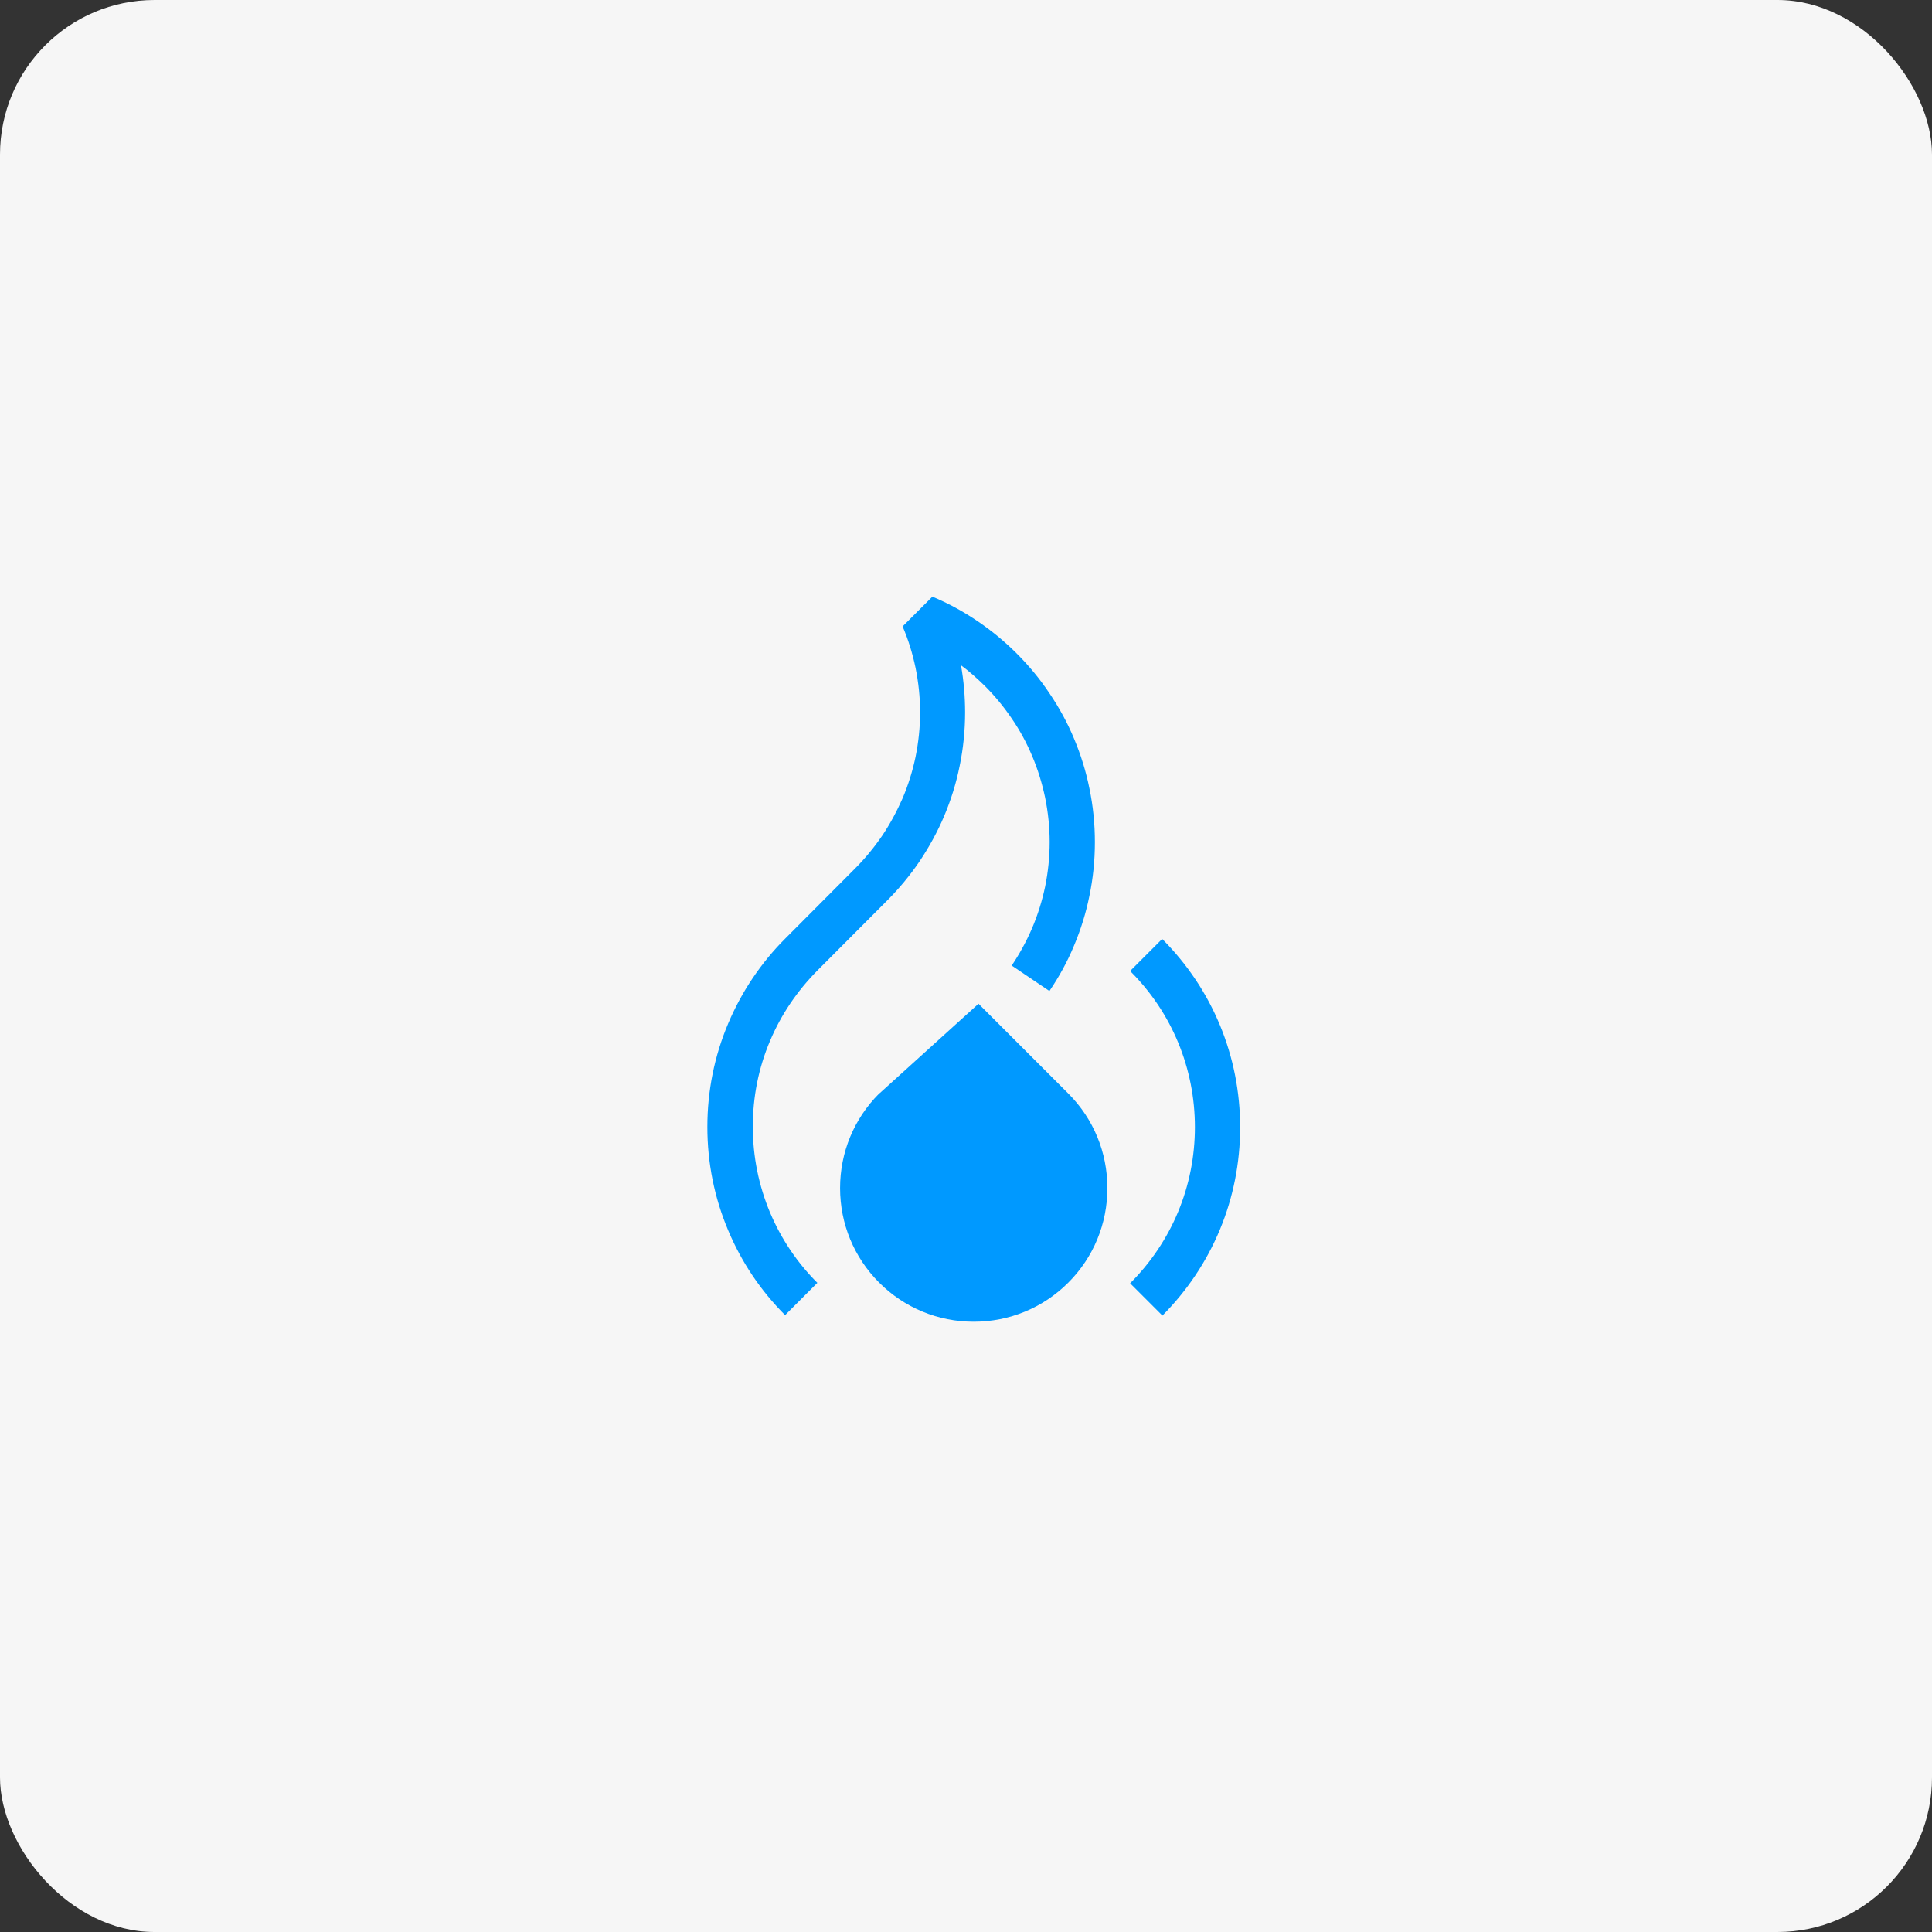
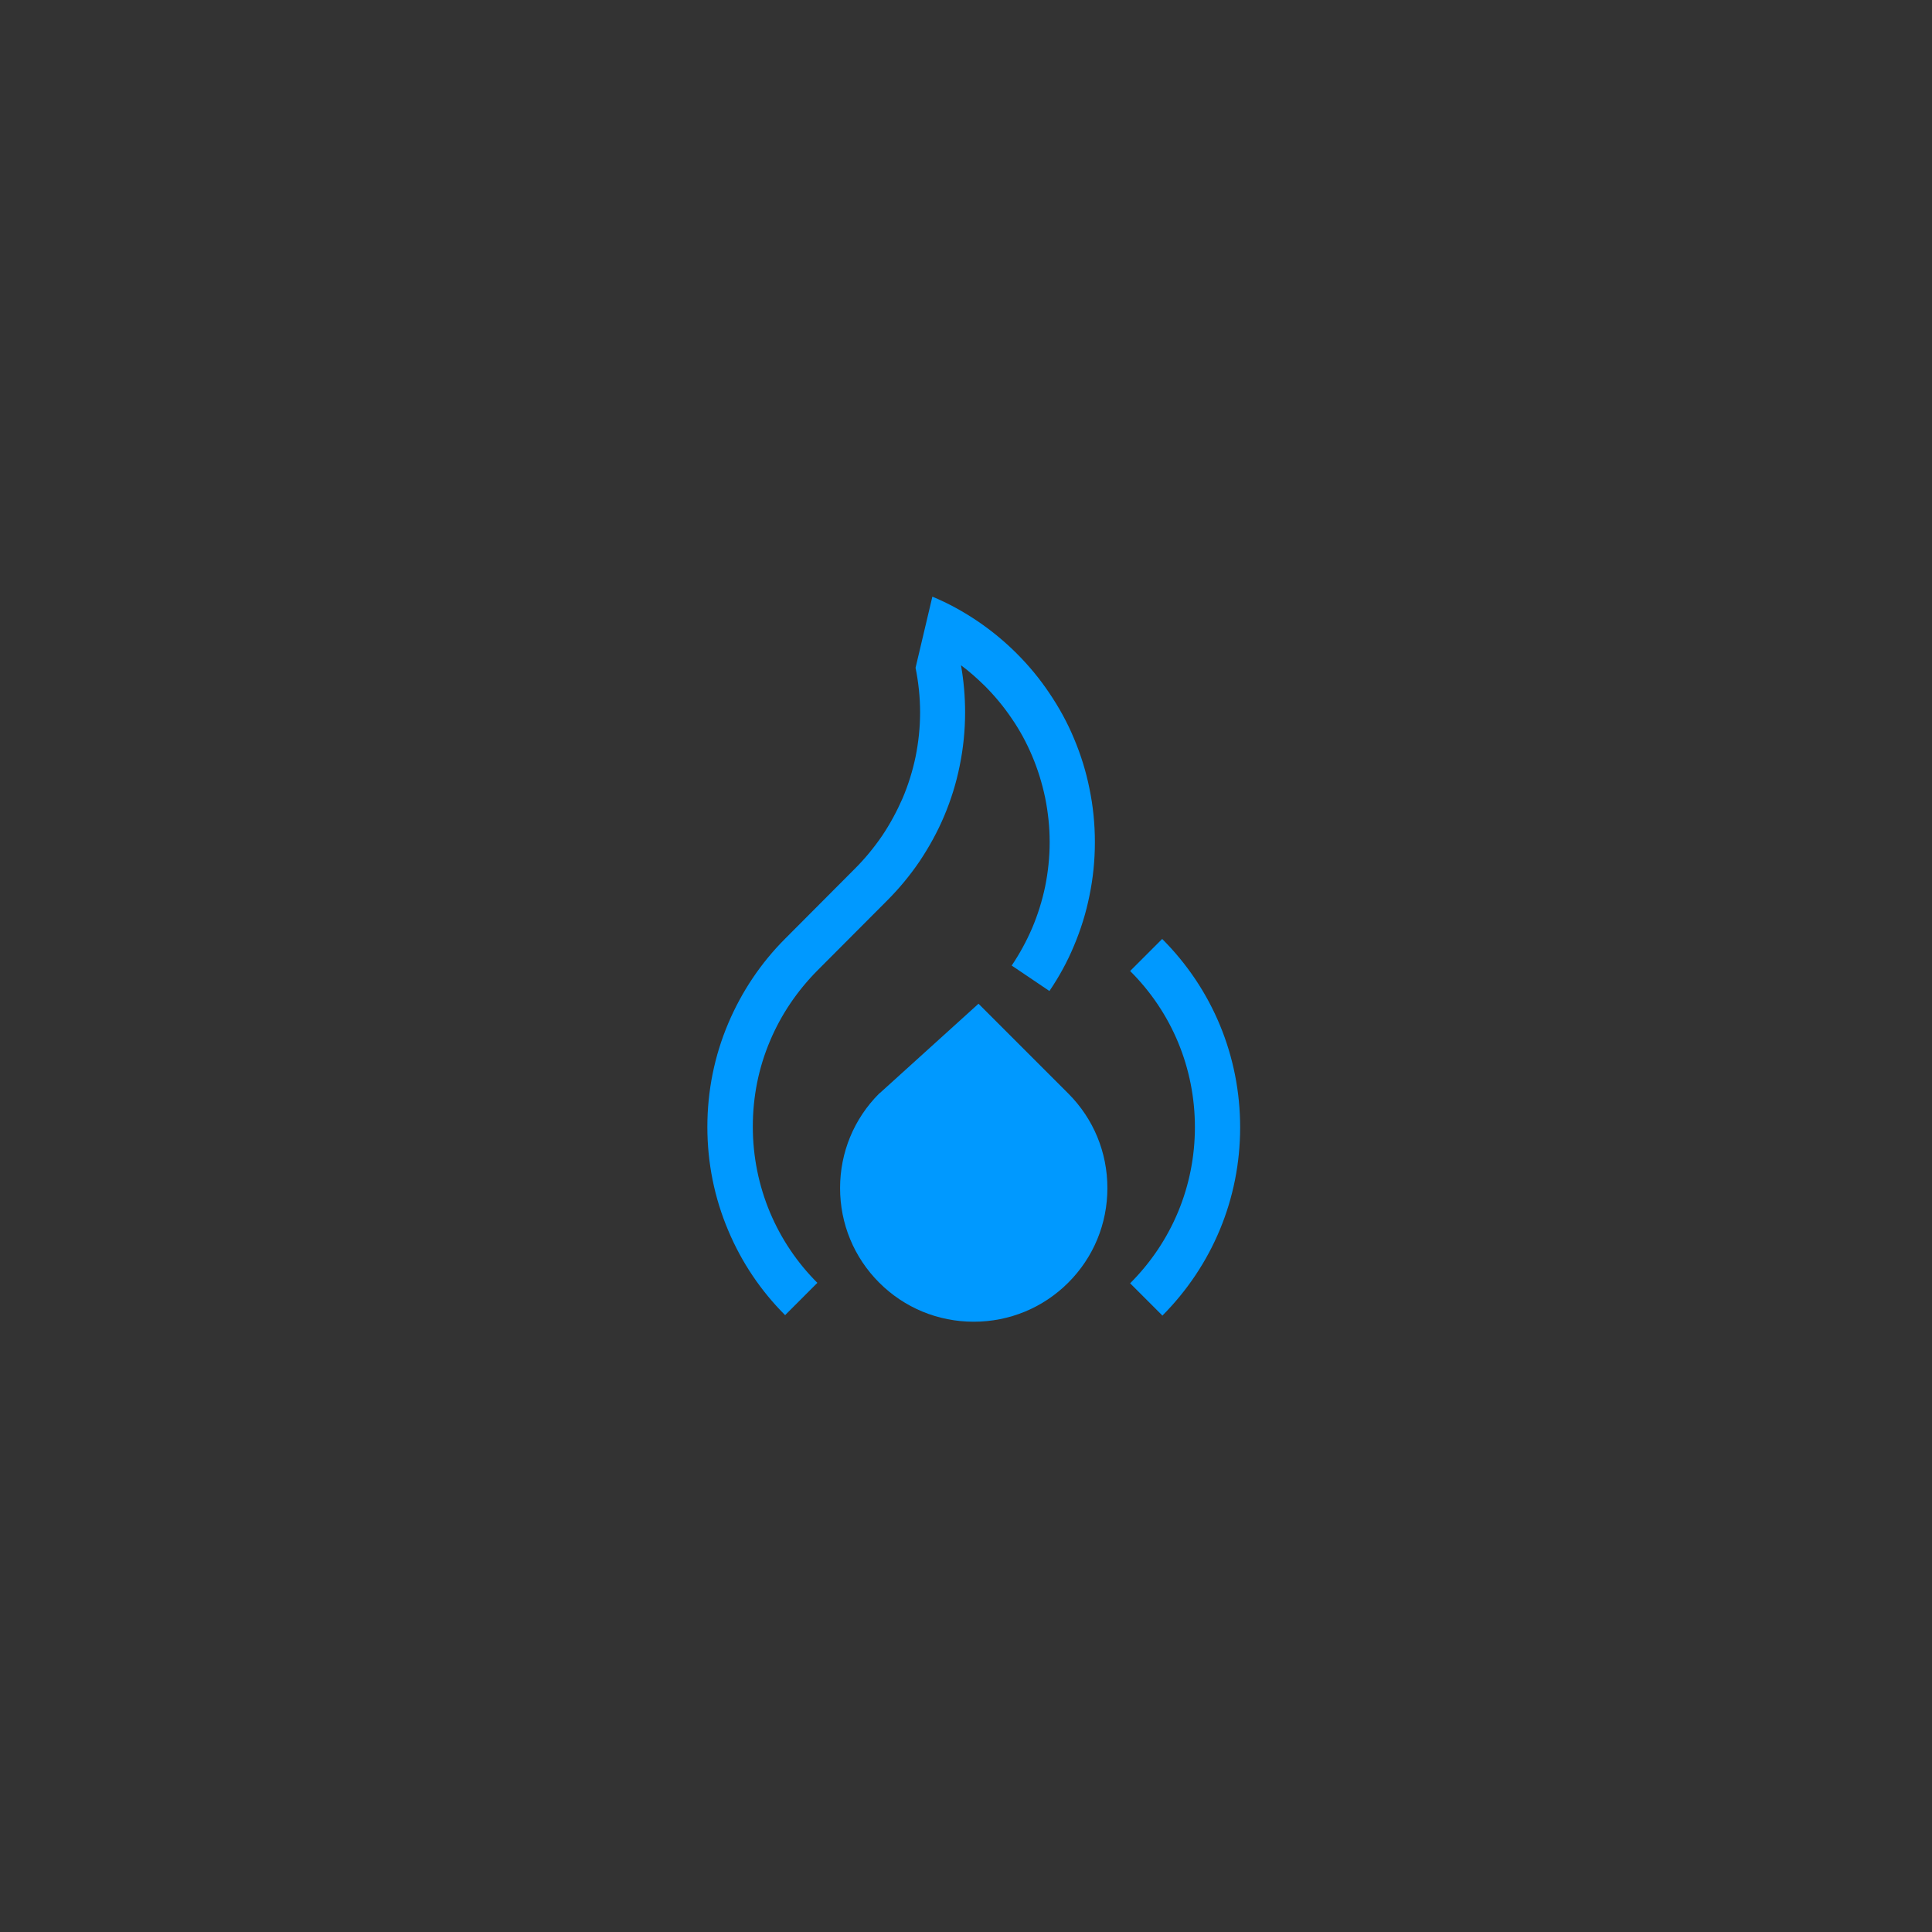
<svg xmlns="http://www.w3.org/2000/svg" width="125" height="125" viewBox="0 0 125 125" fill="none">
  <rect x="0" y="0" width="125" height="125" fill="#333333" stroke="none" />
-   <rect width="125" height="125" rx="10" fill="#F6F6F6" />
-   <path d="M50.81 85.103C49.221 83.515 47.986 81.677 47.119 79.618C46.221 77.5 45.766 75.235 45.766 72.912C45.766 70.588 46.221 68.324 47.119 66.206C47.986 64.162 49.221 62.309 50.81 60.721L55.324 56.191C55.971 55.544 56.56 54.824 57.074 54.074C57.589 53.309 58.03 52.485 58.398 51.647C58.766 50.779 59.045 49.882 59.236 48.971C59.427 48.029 59.53 47.059 59.53 46.088C59.53 45.118 59.427 44.147 59.236 43.206C59.045 42.294 58.766 41.382 58.398 40.529L60.324 38.603C61.354 39.029 62.339 39.574 63.251 40.191C64.163 40.809 65.016 41.515 65.795 42.294C66.574 43.074 67.28 43.927 67.898 44.853C68.516 45.765 69.06 46.75 69.486 47.779C69.927 48.824 70.266 49.912 70.486 51.015C70.722 52.147 70.839 53.309 70.839 54.485C70.839 55.662 70.722 56.824 70.486 57.956C70.266 59.059 69.927 60.147 69.486 61.191C69.06 62.221 68.516 63.206 67.898 64.118L65.457 62.471C65.972 61.706 66.413 60.897 66.78 60.044C67.148 59.177 67.427 58.279 67.619 57.368C67.81 56.427 67.913 55.456 67.913 54.485C67.913 53.515 67.81 52.544 67.619 51.603C67.427 50.691 67.148 49.779 66.78 48.912C66.427 48.074 65.986 47.25 65.457 46.485C64.942 45.721 64.354 45.015 63.707 44.368C63.221 43.897 62.721 43.441 62.177 43.044C62.354 44.044 62.442 45.074 62.442 46.088C62.442 47.25 62.324 48.427 62.089 49.559C61.869 50.662 61.53 51.75 61.089 52.794C60.663 53.809 60.119 54.794 59.501 55.721C58.883 56.632 58.177 57.485 57.398 58.265L52.883 62.794C51.574 64.118 50.545 65.632 49.824 67.338C49.074 69.103 48.707 70.971 48.707 72.897C48.707 74.824 49.089 76.706 49.824 78.456C50.545 80.162 51.574 81.691 52.883 83L50.81 85.074V85.103Z" fill="#0099FF" />
+   <path d="M50.81 85.103C49.221 83.515 47.986 81.677 47.119 79.618C46.221 77.5 45.766 75.235 45.766 72.912C45.766 70.588 46.221 68.324 47.119 66.206C47.986 64.162 49.221 62.309 50.81 60.721L55.324 56.191C55.971 55.544 56.56 54.824 57.074 54.074C57.589 53.309 58.03 52.485 58.398 51.647C58.766 50.779 59.045 49.882 59.236 48.971C59.427 48.029 59.53 47.059 59.53 46.088C59.53 45.118 59.427 44.147 59.236 43.206L60.324 38.603C61.354 39.029 62.339 39.574 63.251 40.191C64.163 40.809 65.016 41.515 65.795 42.294C66.574 43.074 67.28 43.927 67.898 44.853C68.516 45.765 69.06 46.75 69.486 47.779C69.927 48.824 70.266 49.912 70.486 51.015C70.722 52.147 70.839 53.309 70.839 54.485C70.839 55.662 70.722 56.824 70.486 57.956C70.266 59.059 69.927 60.147 69.486 61.191C69.06 62.221 68.516 63.206 67.898 64.118L65.457 62.471C65.972 61.706 66.413 60.897 66.78 60.044C67.148 59.177 67.427 58.279 67.619 57.368C67.81 56.427 67.913 55.456 67.913 54.485C67.913 53.515 67.81 52.544 67.619 51.603C67.427 50.691 67.148 49.779 66.78 48.912C66.427 48.074 65.986 47.25 65.457 46.485C64.942 45.721 64.354 45.015 63.707 44.368C63.221 43.897 62.721 43.441 62.177 43.044C62.354 44.044 62.442 45.074 62.442 46.088C62.442 47.25 62.324 48.427 62.089 49.559C61.869 50.662 61.53 51.75 61.089 52.794C60.663 53.809 60.119 54.794 59.501 55.721C58.883 56.632 58.177 57.485 57.398 58.265L52.883 62.794C51.574 64.118 50.545 65.632 49.824 67.338C49.074 69.103 48.707 70.971 48.707 72.897C48.707 74.824 49.089 76.706 49.824 78.456C50.545 80.162 51.574 81.691 52.883 83L50.81 85.074V85.103Z" fill="#0099FF" />
  <path d="M75.193 85.103L73.119 83.029C75.825 80.323 77.31 76.735 77.31 72.927C77.31 69.118 75.825 65.515 73.119 62.824L75.193 60.75C78.443 64 80.237 68.338 80.237 72.941C80.237 77.544 78.443 81.868 75.193 85.132V85.103Z" fill="#0099FF" />
  <path d="M69.118 70.75L63.309 64.941L56.942 70.706L56.883 70.75C55.251 72.383 54.353 74.559 54.353 76.868C54.353 79.177 55.251 81.353 56.883 82.986C58.515 84.618 60.692 85.515 63.001 85.515C65.309 85.515 67.486 84.618 69.118 82.986C70.751 81.353 71.648 79.177 71.648 76.868C71.648 74.559 70.751 72.383 69.118 70.75Z" fill="#0099FF" />
</svg>